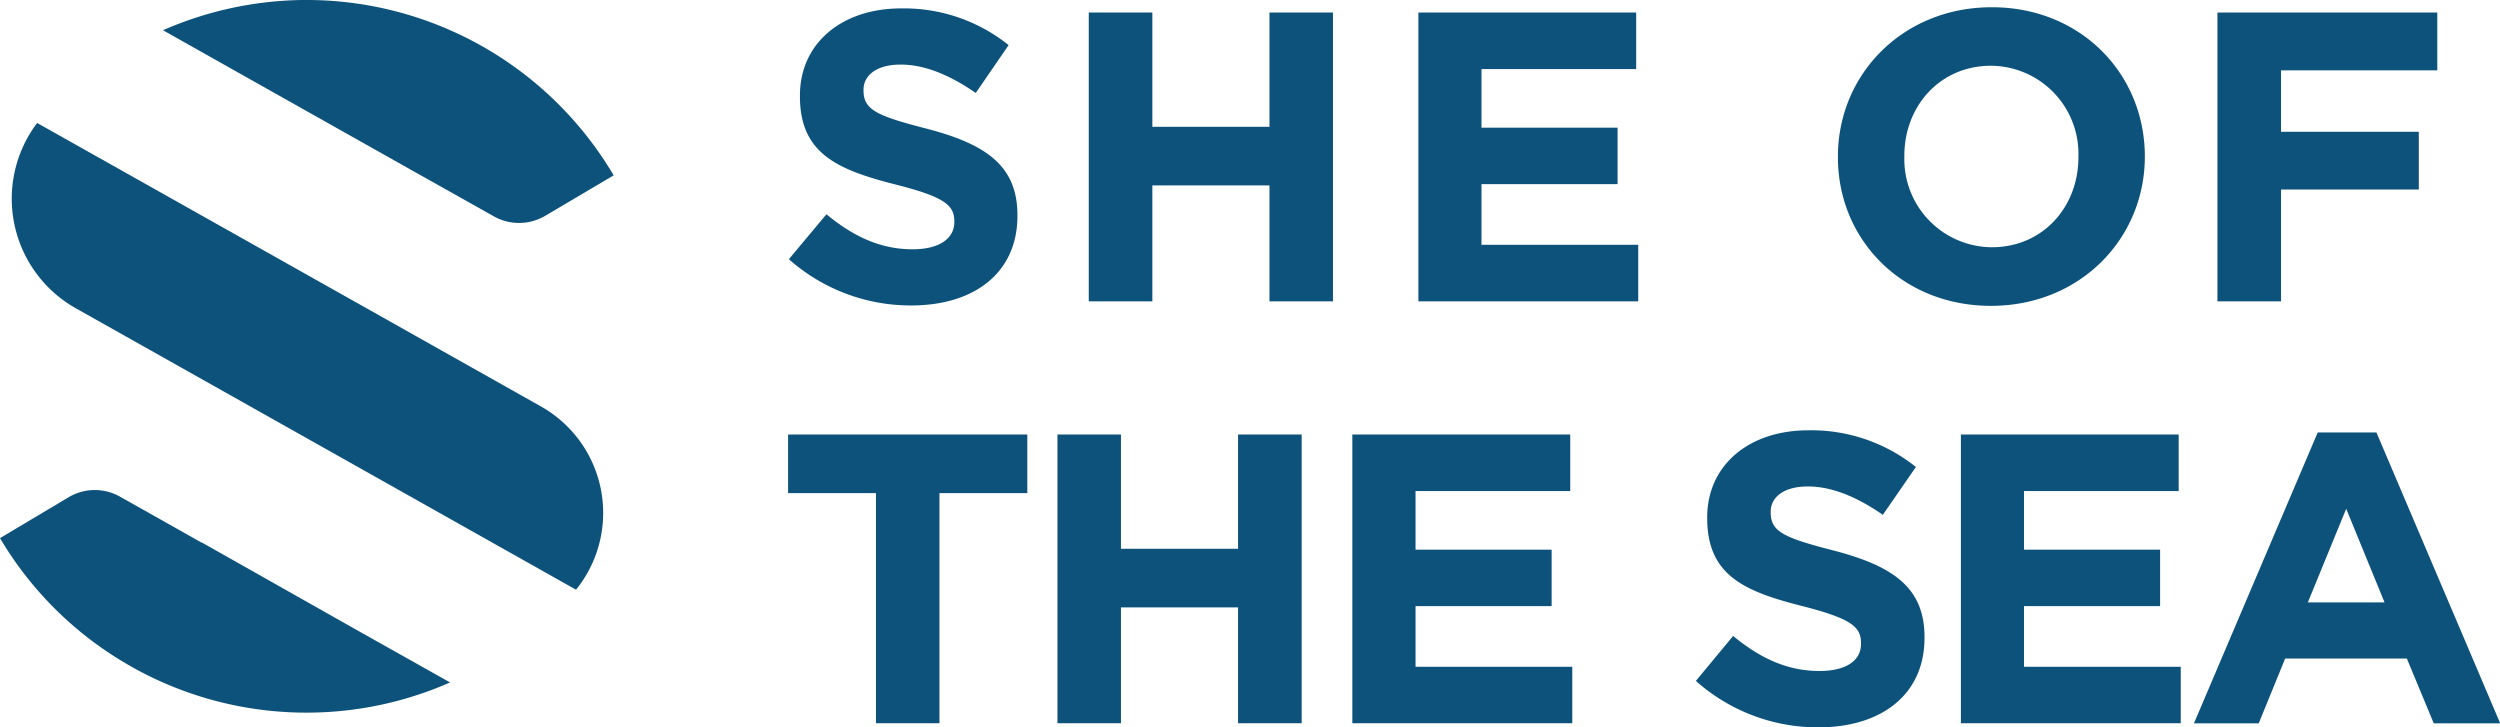
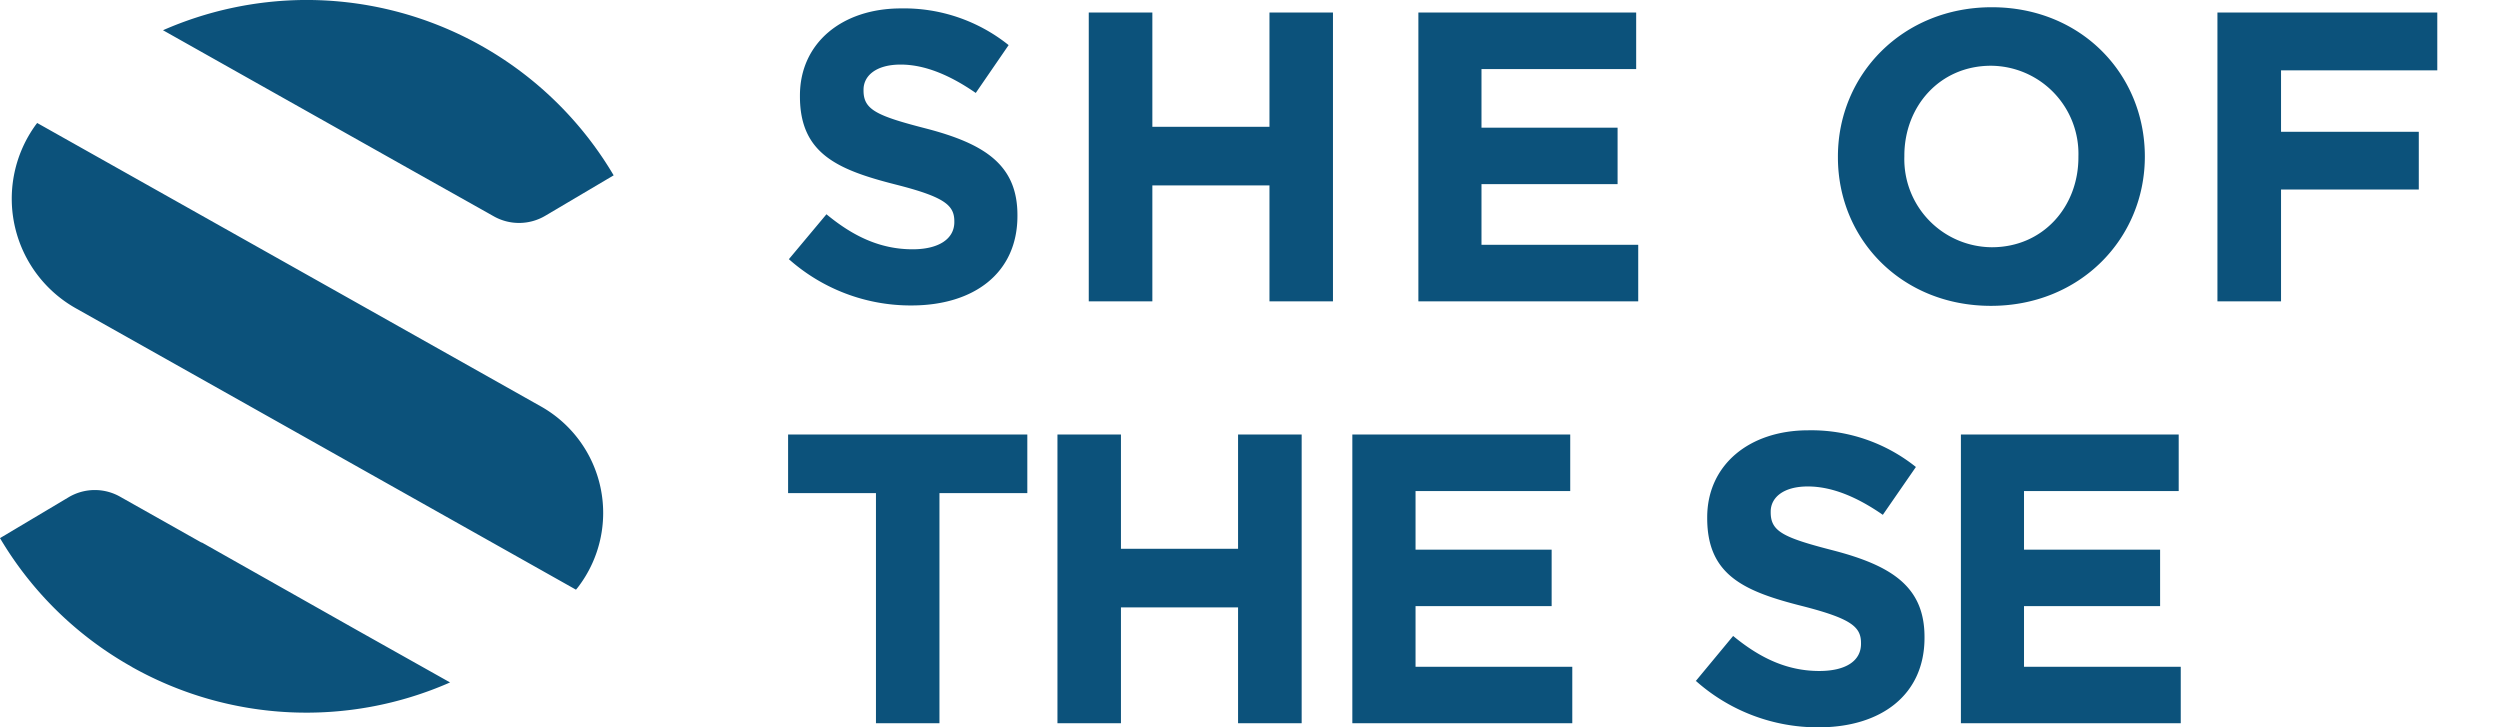
<svg xmlns="http://www.w3.org/2000/svg" viewBox="0 0 255.52 74.35">
  <defs>
    <style>.cls-1{fill:#0c527b;}</style>
  </defs>
  <g id="Layer_2" data-name="Layer 2">
    <g id="Text">
      <path class="cls-1" d="M42.05,17.38l8.42,4.73a5.26,5.26,0,0,0,5.25-.05l7-4.14A36.46,36.46,0,0,0,30.93,0,36.66,36.66,0,0,0,16.66,3.09l9.52,5.36,15.87,8.93Z" />
-       <path class="cls-1" d="M20.62,55.47l-8.34-4.7A5.24,5.24,0,0,0,7,50.83L0,55A36.22,36.22,0,0,0,13.37,68.1l.11.06a.41.41,0,0,1,.11.07A36.42,36.42,0,0,0,46,69.75l-9.47-5.32-15.93-9Z" />
+       <path class="cls-1" d="M20.62,55.47l-8.34-4.7A5.24,5.24,0,0,0,7,50.83L0,55A36.22,36.22,0,0,0,13.37,68.1a.41.41,0,0,1,.11.07A36.42,36.42,0,0,0,46,69.75l-9.47-5.32-15.93-9Z" />
      <path class="cls-1" d="M59.15,59.92a12.49,12.49,0,0,0-3.9-18.4L34.91,30.07,3.8,12.57c-.08.1-.2.26-.33.45a12.85,12.85,0,0,0,4.3,18.5l20,11.25,31.1,17.5c.08-.1.18-.21.28-.35Z" />
      <path class="cls-1" d="M80.63,26.49l3.84-4.59c2.65,2.19,5.43,3.58,8.81,3.58,2.65,0,4.26-1.05,4.26-2.78v-.08c0-1.65-1-2.49-6-3.76-5.94-1.51-9.78-3.16-9.78-9V9.76c0-5.36,4.3-8.9,10.33-8.9a17.09,17.09,0,0,1,11,3.75L99.73,9.5c-2.62-1.81-5.19-2.9-7.68-2.9s-3.79,1.13-3.79,2.57v.08c0,1.94,1.27,2.57,6.37,3.88,6,1.56,9.36,3.71,9.36,8.85v.09c0,5.86-4.47,9.15-10.84,9.15a18.74,18.74,0,0,1-12.52-4.73Z" />
      <polygon class="cls-1" points="111.28 1.28 117.78 1.28 117.78 12.96 129.75 12.96 129.75 1.28 136.24 1.28 136.24 30.8 129.75 30.8 129.75 18.95 117.78 18.95 117.78 30.8 111.28 30.8 111.28 1.28 111.28 1.28" />
      <polygon class="cls-1" points="144.97 1.28 167.23 1.28 167.23 7.06 151.42 7.06 151.42 13.05 165.33 13.05 165.33 18.82 151.42 18.82 151.42 25.02 167.44 25.02 167.44 30.8 144.97 30.8 144.97 1.28 144.97 1.28" />
      <path class="cls-1" d="M212.43,16.12V16a9,9,0,0,0-8.94-9.28c-5.22,0-8.85,4.14-8.85,9.19V16a9,9,0,0,0,8.94,9.27c5.23,0,8.85-4.13,8.85-9.19Zm-24.58,0V16c0-8.39,6.62-15.26,15.73-15.26S219.22,7.56,219.22,16V16c0,8.39-6.62,15.26-15.73,15.26s-15.64-6.79-15.64-15.18Z" />
      <polygon class="cls-1" points="226.64 1.28 249.11 1.28 249.11 7.19 233.14 7.19 233.14 13.47 247.22 13.47 247.22 19.37 233.14 19.37 233.14 30.8 226.64 30.8 226.64 1.28 226.64 1.28" />
      <polygon class="cls-1" points="89.53 50.4 80.55 50.4 80.55 44.41 105 44.41 105 50.4 96.02 50.4 96.02 73.92 89.53 73.92 89.53 50.4 89.53 50.4" />
      <polygon class="cls-1" points="108.08 44.41 114.57 44.41 114.57 56.09 126.54 56.09 126.54 44.41 133.04 44.41 133.04 73.92 126.54 73.92 126.54 62.08 114.57 62.08 114.57 73.92 108.08 73.92 108.08 44.41 108.08 44.41" />
      <polygon class="cls-1" points="138.22 44.41 160.49 44.41 160.49 50.19 144.68 50.19 144.68 56.18 158.59 56.18 158.59 61.95 144.68 61.95 144.68 68.15 160.7 68.15 160.7 73.92 138.22 73.92 138.22 44.41 138.22 44.41" />
      <path class="cls-1" d="M173.31,69.62,177.14,65c2.66,2.19,5.44,3.58,8.81,3.58,2.66,0,4.26-1,4.26-2.78v-.08c0-1.65-1-2.49-5.94-3.76-6-1.51-9.78-3.16-9.78-9v-.08c0-5.36,4.3-8.9,10.33-8.9a17.11,17.11,0,0,1,11,3.75l-3.38,4.89c-2.61-1.81-5.18-2.9-7.67-2.9s-3.79,1.13-3.79,2.57v.08c0,1.94,1.26,2.57,6.36,3.88,6,1.56,9.36,3.71,9.36,8.85v.09c0,5.86-4.47,9.15-10.83,9.15a18.74,18.74,0,0,1-12.52-4.73Z" />
      <polygon class="cls-1" points="200.42 44.41 222.68 44.41 222.68 50.19 206.87 50.19 206.87 56.18 220.78 56.18 220.78 61.95 206.87 61.95 206.87 68.15 222.89 68.15 222.89 73.92 200.42 73.92 200.42 44.41 200.42 44.41" />
-       <path class="cls-1" d="M243.72,61.57,239.8,52l-3.92,9.57ZM236.89,44.2h6l12.65,29.73h-6.79L246,67.31H233.56l-2.7,6.62h-6.62L236.89,44.2Z" />
    </g>
  </g>
</svg>